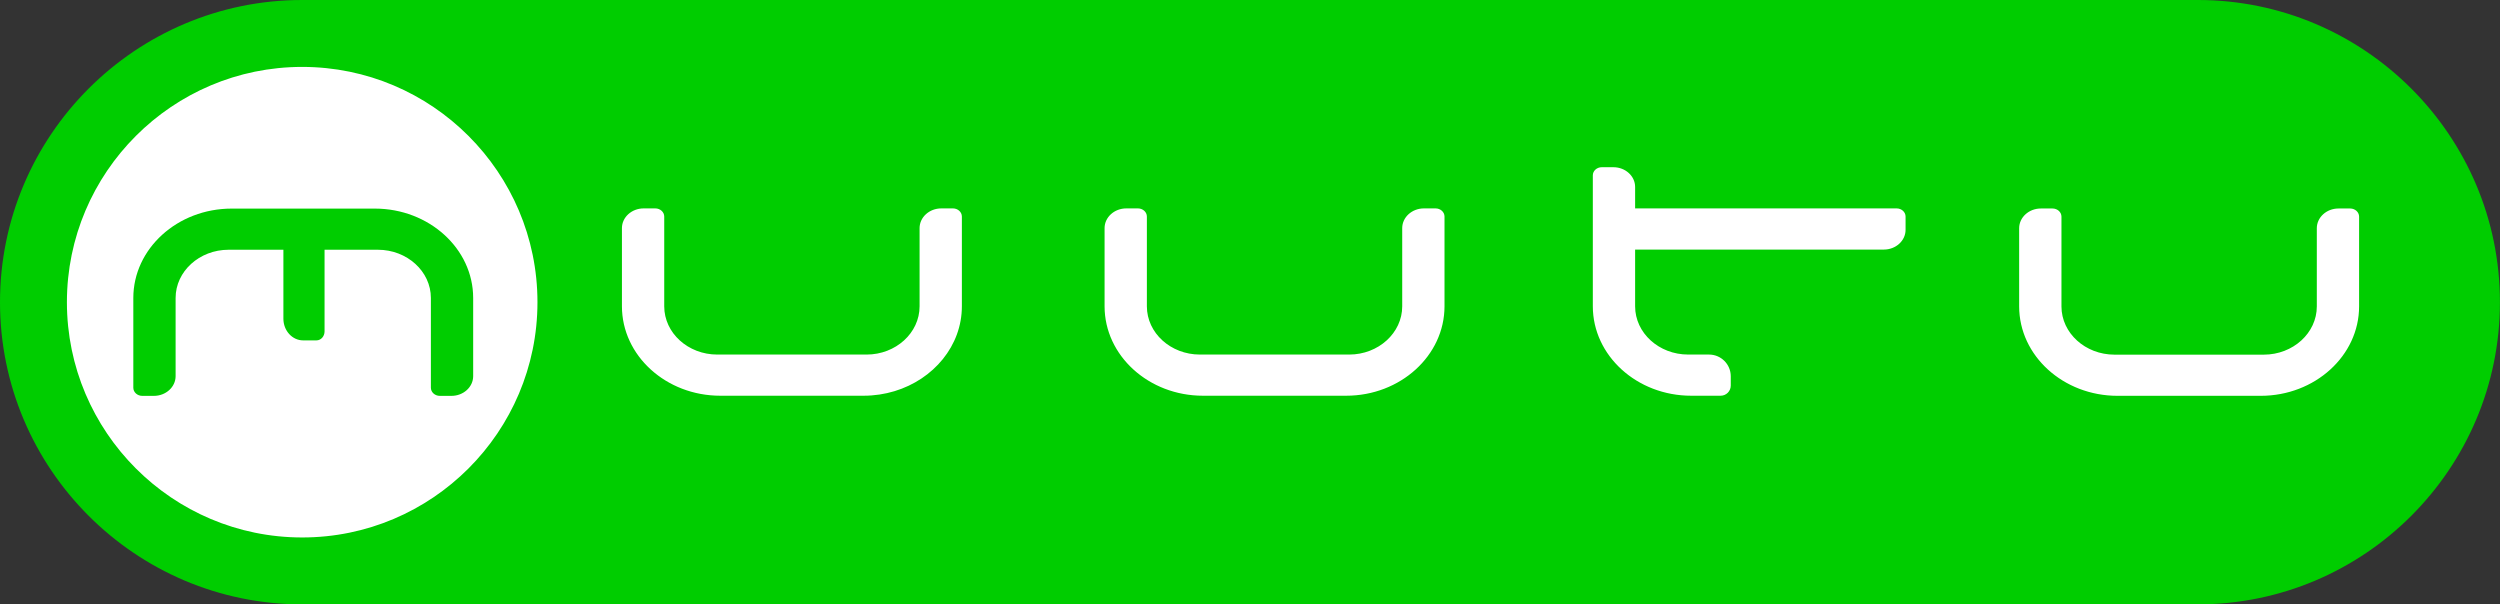
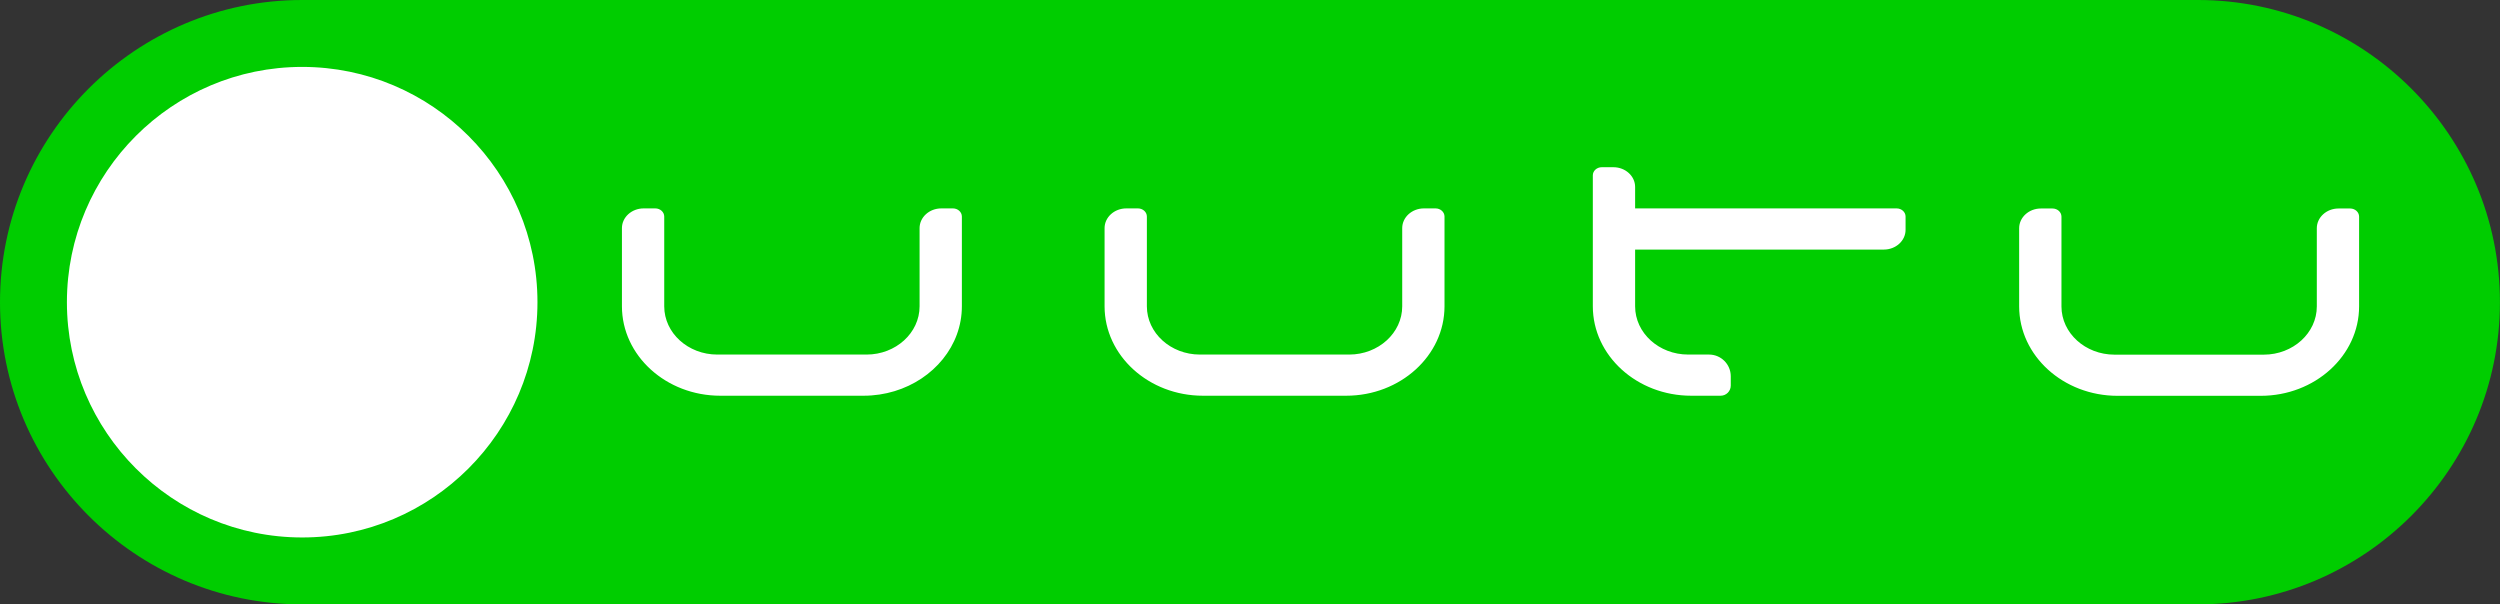
<svg xmlns="http://www.w3.org/2000/svg" width="100%" height="100%" viewBox="0 0 1121 271" version="1.1" xml:space="preserve" style="fill-rule:evenodd;clip-rule:evenodd;stroke-linejoin:round;stroke-miterlimit:2;">
  <rect x="0" y="0" width="1121" height="271" fill="#333333" stroke="none" />
  <g transform="matrix(0.995,0,0,0.984,5.675,3.997)">
    <path d="M1084.32,62.69L1020.69,28.108L70.916,18.153L17.736,89.369L16.53,133.685L23.179,193.634L60.133,228.197L119.35,254.671L1025.25,246.558L1077.02,206.902L1103.05,133.685L1084.32,62.69Z" style="fill:white;" />
  </g>
  <g transform="matrix(1,0,0,1,-139.251,-364.5)">
    <path d="M1124.72,364.5C1199.44,364.5 1260.22,425.285 1260.22,500C1260.22,574.715 1199.44,635.5 1124.72,635.5L274.75,635.5C200.035,635.5 139.251,574.714 139.251,500C139.251,425.286 200.035,364.5 274.75,364.5L1124.72,364.5ZM989.7,457.949L872.44,457.949L872.44,448.326C872.44,443.446 868.072,439.479 862.703,439.479L857.477,439.479C855.269,439.479 853.474,441.11 853.474,443.117L853.474,501.845C853.474,523.955 873.263,541.943 897.584,541.943L910.773,541.943C913.286,541.943 915.325,539.906 915.325,537.393L915.325,533.226C915.325,527.847 910.961,523.483 905.582,523.483L896.22,523.483C883.107,523.483 872.44,513.785 872.44,501.865L872.44,476.409L983.972,476.409C989.341,476.409 993.709,472.439 993.709,467.558L993.709,461.589C993.709,459.584 991.911,457.949 989.7,457.949ZM782.963,457.947L777.741,457.947C772.372,457.947 768.004,461.918 768.004,466.799L768.004,501.867C768.004,513.787 757.336,523.485 744.224,523.485L677.29,523.485C664.178,523.485 653.51,513.787 653.51,501.867L653.51,461.589C653.51,459.582 651.71,457.947 649.501,457.947L644.279,457.947C638.909,457.947 634.542,461.918 634.542,466.799L634.542,501.845C634.542,523.955 654.333,541.943 678.652,541.943L742.858,541.943C767.181,541.943 786.97,523.955 786.97,501.845L786.97,461.589C786.97,459.582 785.17,457.947 782.963,457.947ZM1193.06,457.988L1187.84,457.988C1182.47,457.988 1178.11,461.959 1178.11,466.841L1178.11,501.908C1178.11,513.829 1167.44,523.526 1154.33,523.526L1087.39,523.526C1074.28,523.526 1063.61,513.829 1063.61,501.908L1063.61,461.63C1063.61,459.623 1061.81,457.988 1059.6,457.988L1054.38,457.988C1049.01,457.988 1044.64,461.959 1044.64,466.841L1044.64,501.887C1044.64,523.997 1064.43,541.984 1088.75,541.984L1152.96,541.984C1177.28,541.984 1197.07,523.997 1197.07,501.887L1197.07,461.63C1197.07,459.623 1195.27,457.988 1193.06,457.988ZM274.75,605.501C332.923,605.501 380.25,558.173 380.25,500C380.25,441.827 332.923,394.5 274.75,394.5C216.577,394.5 169.251,441.827 169.251,500C169.251,558.173 216.577,605.501 274.75,605.501ZM566.547,457.947L561.325,457.947C555.956,457.947 551.589,461.918 551.589,466.799L551.589,501.867C551.589,513.787 540.921,523.485 527.808,523.485L460.874,523.485C447.762,523.485 437.094,513.787 437.094,501.867L437.094,461.589C437.094,459.582 435.295,457.947 433.085,457.947L427.863,457.947C422.494,457.947 418.126,461.918 418.126,466.799L418.126,501.845C418.126,523.955 437.917,541.943 462.237,541.943L526.442,541.943C545.9,541.943 562.456,530.432 568.301,514.507C569.763,510.525 570.554,506.268 570.554,501.845L570.554,461.589C570.554,459.582 568.755,457.947 566.547,457.947Z" style="fill:rgb(0,205,0);fill-rule:nonzero;" />
  </g>
  <g transform="matrix(0.601,0,0,0.601,-35.242,-174.232)">
-     <path d="M270.077,476.236L229.216,476.236C207.404,476.236 189.658,492.368 189.658,512.197L189.658,570.531C189.658,578.651 182.393,585.257 173.461,585.257L164.774,585.257C161.102,585.257 158.109,582.538 158.109,579.199L158.109,512.233C158.109,475.454 191.027,445.532 231.488,445.532L338.292,445.532C378.747,445.532 411.668,475.454 411.668,512.233L411.668,570.531C411.668,578.651 404.403,585.257 395.472,585.257L386.785,585.257C383.11,585.257 380.116,582.538 380.116,579.199L380.116,512.197C380.116,492.368 362.37,476.236 340.558,476.236L300.785,476.236L300.785,537.194C300.785,540.872 298.065,543.862 294.73,543.862L284.8,543.862C276.681,543.862 270.077,536.597 270.077,527.666L270.077,476.236Z" style="fill:rgb(0,205,0);" />
-   </g>
+     </g>
</svg>